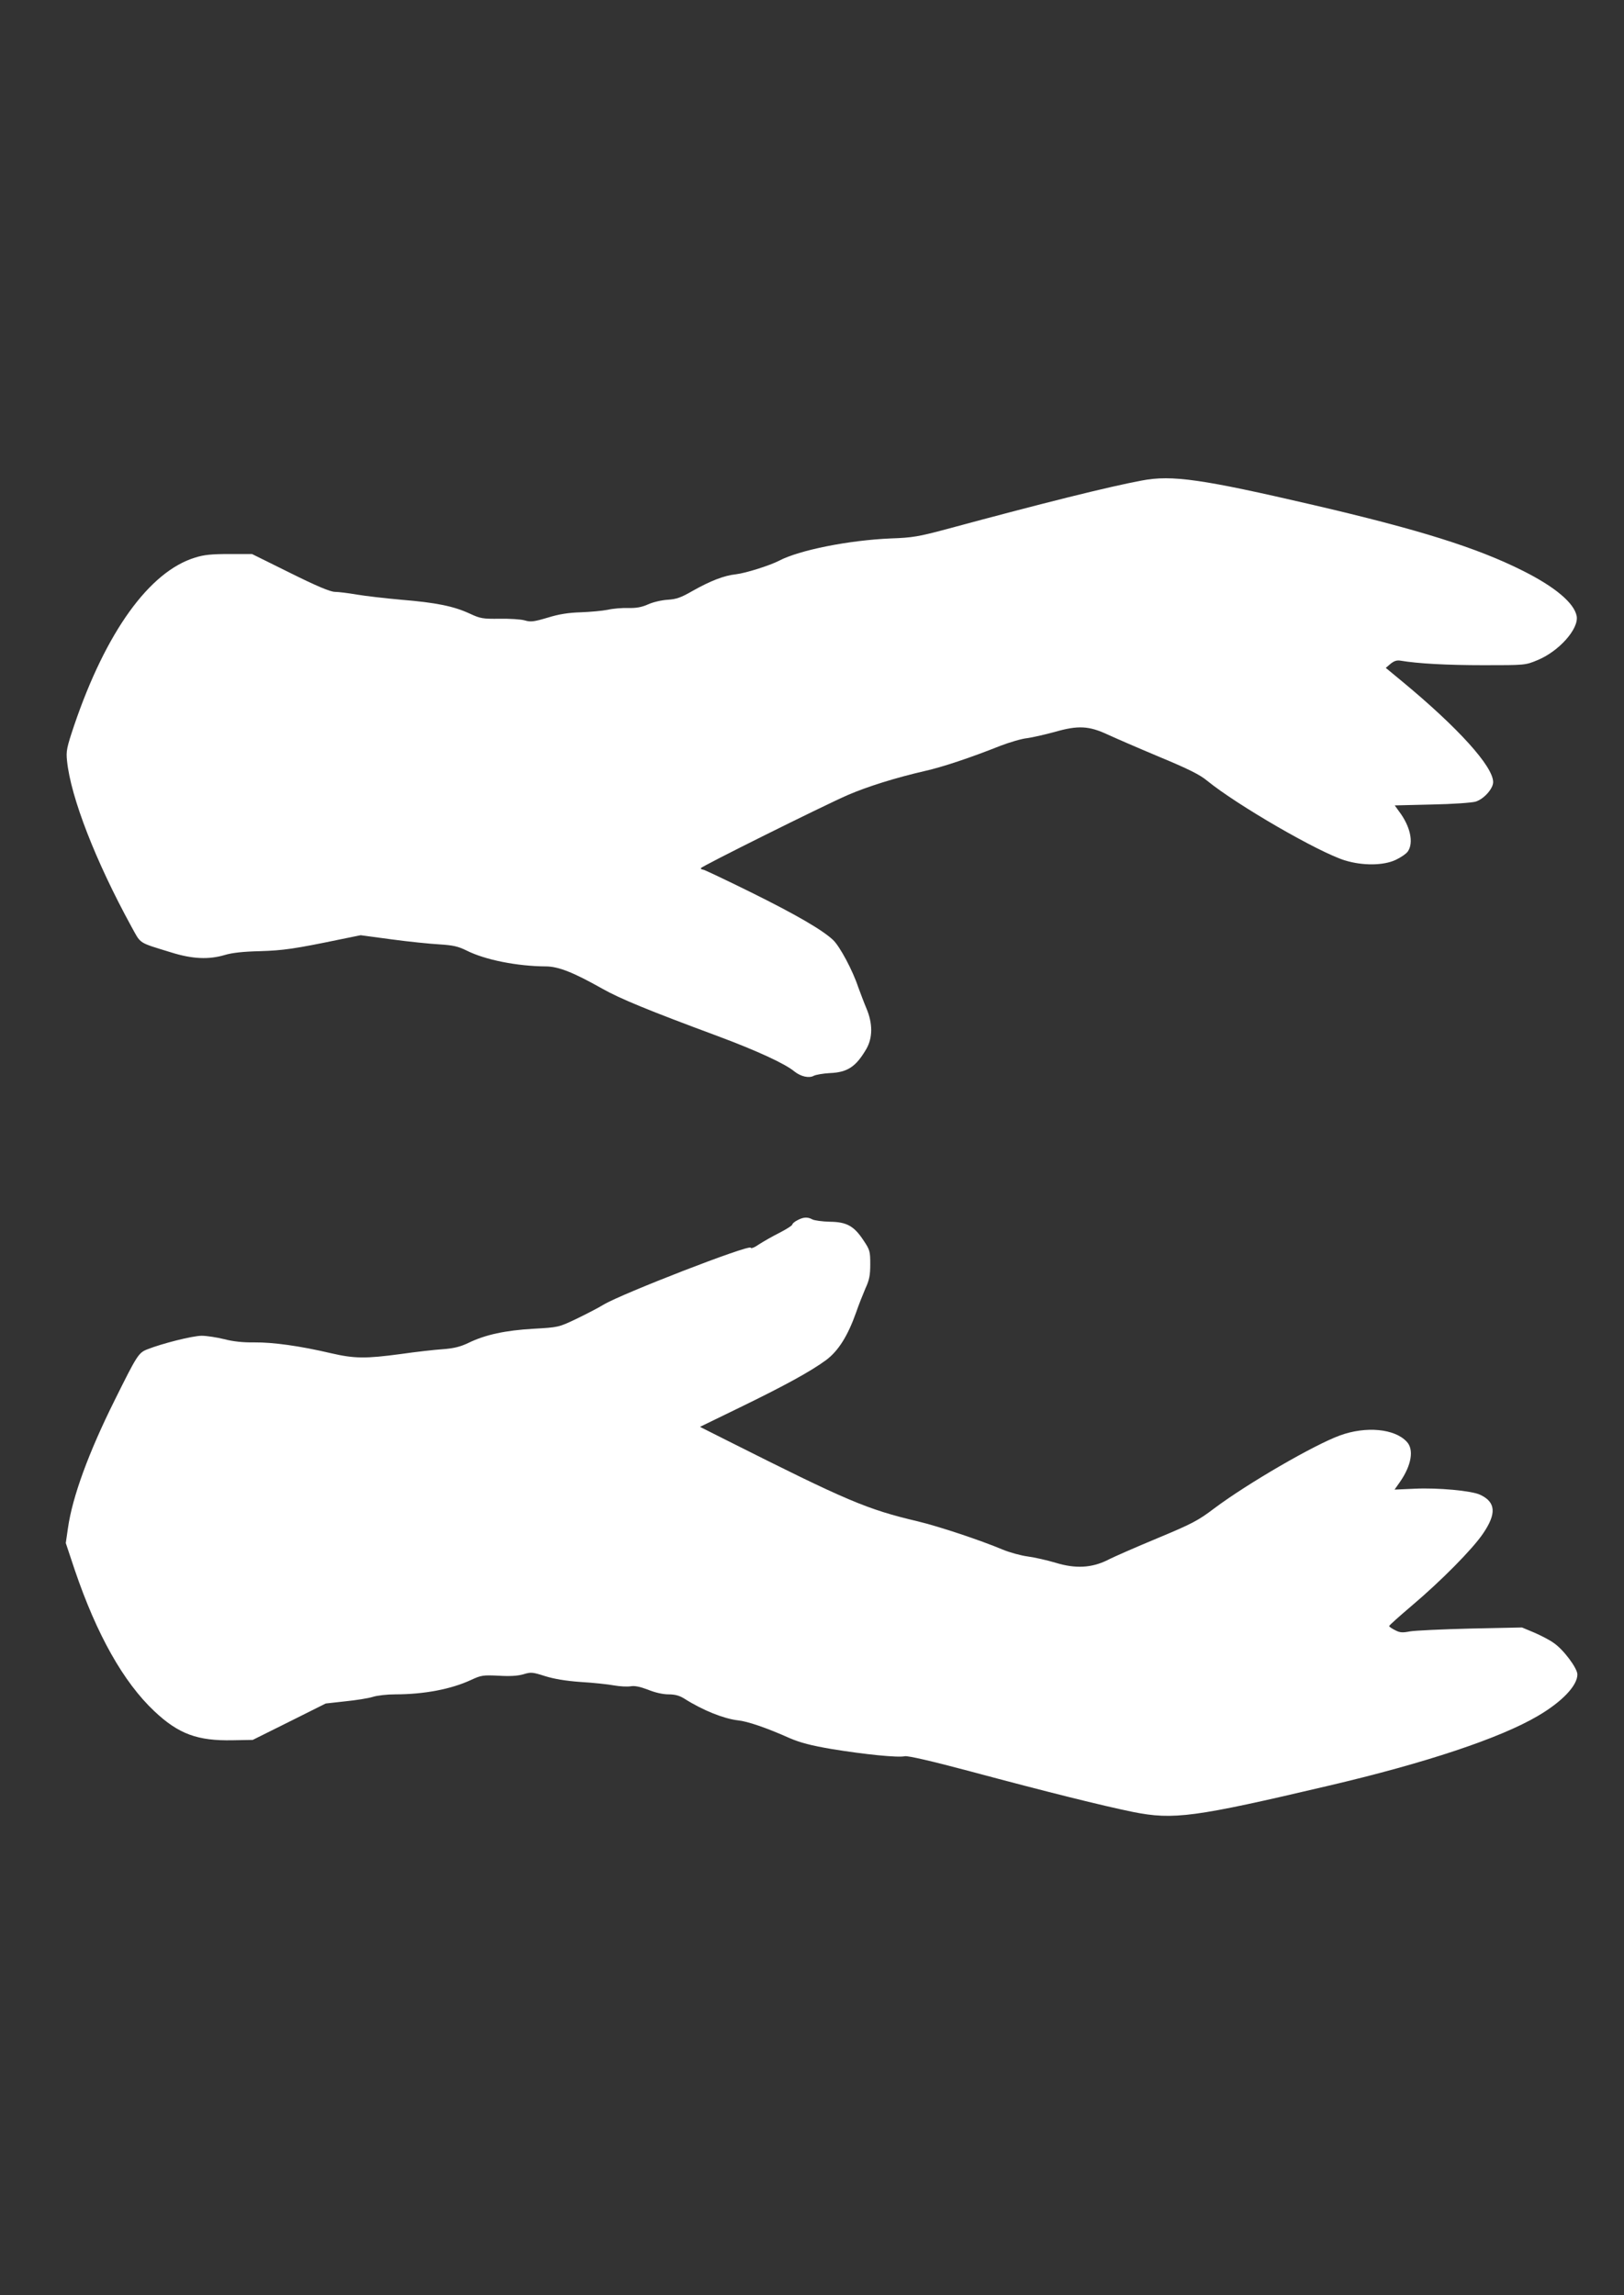
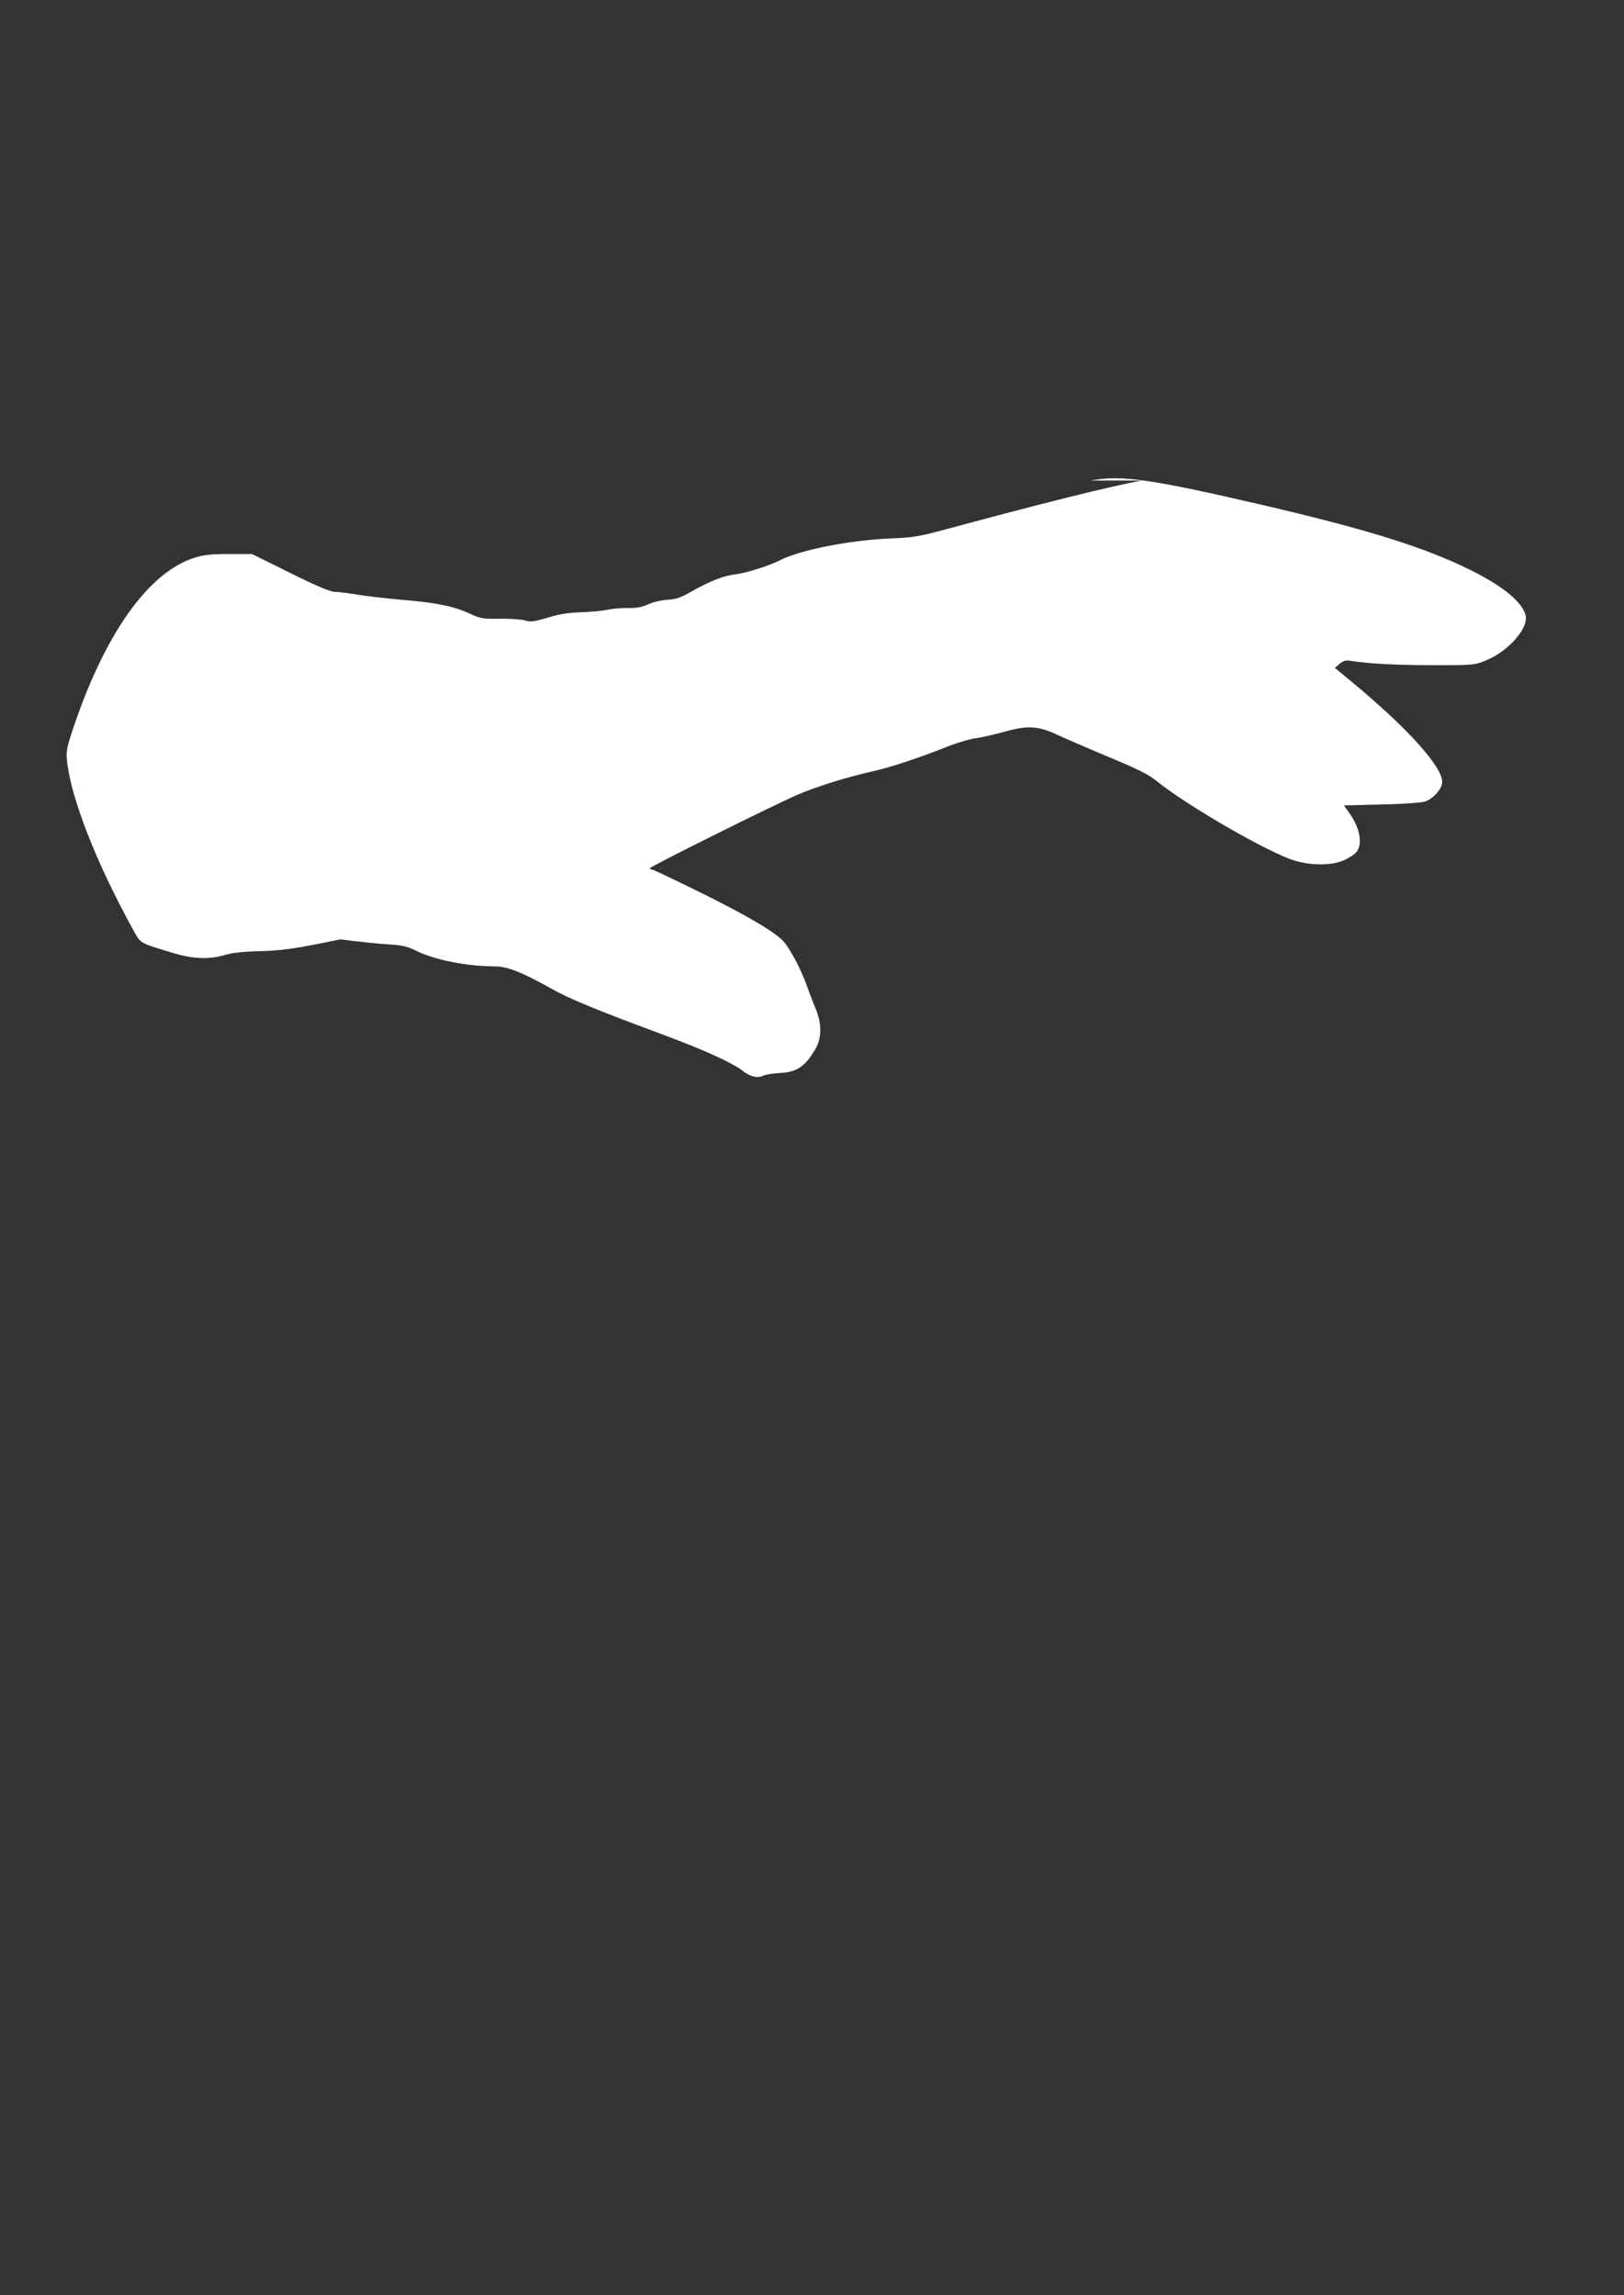
<svg xmlns="http://www.w3.org/2000/svg" version="1.0" width="906pt" height="1280pt" viewBox="0 0 906 1280" preserveAspectRatio="xMidYMid meet">
  <rect x="0" y="0" width="906" height="1280" fill="#333333" stroke="none" />
  <g transform="translate(0,1280) scale(0.1,-0.1)" fill="#ffffff" stroke="none">
-     <path d="M6370 10120 c-187 -35 -552 -126 -1085 -270 -160 -43 -195 -49 -315 -53 -235 -10 -510 -65 -623 -124 -52 -27 -188 -70 -242 -76 -66 -7 -142 -37 -240 -92 -66 -38 -91 -47 -140 -50 -33 -2 -82 -13 -110 -26 -36 -16 -66 -21 -110 -20 -33 1 -85 -3 -115 -10 -30 -6 -98 -12 -150 -14 -67 -2 -121 -10 -185 -30 -78 -23 -95 -25 -128 -15 -21 6 -84 10 -140 9 -94 -1 -107 1 -167 29 -89 41 -186 61 -381 77 -90 8 -202 21 -249 29 -47 8 -102 15 -122 15 -27 1 -99 31 -250 106 l-212 105 -127 0 c-98 0 -141 -4 -191 -20 -255 -78 -497 -415 -674 -935 -42 -125 -46 -144 -40 -199 21 -204 160 -560 358 -922 56 -101 35 -88 223 -146 118 -37 210 -41 300 -14 40 12 103 19 195 21 130 4 194 13 449 66 l113 23 171 -23 c95 -13 215 -25 267 -28 78 -5 105 -11 152 -34 105 -53 284 -88 443 -89 70 0 155 -34 313 -123 100 -57 264 -124 647 -266 217 -81 374 -153 427 -197 35 -28 81 -39 108 -24 12 6 52 13 89 15 100 4 147 36 205 136 35 62 35 141 0 224 -14 33 -34 87 -46 119 -31 94 -103 228 -140 263 -59 56 -207 142 -464 269 -138 68 -256 124 -262 124 -7 0 -12 3 -12 8 1 9 676 345 820 408 109 47 265 96 430 134 98 22 254 74 420 140 52 20 120 40 150 43 30 4 100 20 155 35 129 37 190 34 295 -15 41 -19 170 -75 287 -124 161 -67 226 -99 267 -133 168 -137 625 -401 770 -445 98 -30 214 -29 282 3 28 13 59 34 68 47 34 49 14 141 -50 225 l-23 32 207 5 c114 2 224 10 244 16 46 14 98 72 98 109 0 87 -194 302 -507 561 l-92 76 27 23 c20 16 35 21 57 17 95 -16 257 -25 462 -25 231 0 233 0 300 28 120 49 232 175 219 246 -14 73 -121 163 -301 253 -257 129 -581 230 -1170 367 -620 144 -786 168 -955 136z" />
-     <path d="M4448 5994 c-16 -8 -28 -19 -28 -24 0 -5 -33 -26 -72 -46 -40 -20 -92 -50 -115 -65 -24 -17 -43 -24 -45 -18 -7 20 -718 -256 -820 -317 -31 -19 -101 -55 -155 -81 -97 -46 -98 -46 -238 -54 -156 -9 -267 -33 -360 -78 -46 -22 -80 -31 -145 -36 -47 -3 -152 -15 -235 -27 -195 -26 -257 -26 -390 5 -171 40 -321 61 -425 60 -63 -1 -120 5 -169 18 -41 10 -98 19 -126 19 -50 0 -221 -43 -304 -76 -48 -19 -57 -33 -181 -283 -146 -293 -236 -539 -261 -714 l-12 -83 50 -150 c123 -362 272 -626 444 -788 135 -127 240 -166 437 -162 l112 2 203 101 204 102 108 12 c60 6 130 17 155 25 25 8 81 14 125 14 161 0 312 29 422 80 58 27 68 28 155 24 63 -4 107 -1 138 8 42 13 51 12 120 -10 51 -16 116 -27 200 -33 69 -4 152 -13 185 -19 33 -6 75 -8 93 -5 23 4 52 -2 97 -19 39 -16 83 -26 114 -26 37 0 62 -7 89 -24 104 -66 221 -112 299 -121 52 -5 161 -42 288 -99 61 -26 118 -41 235 -61 183 -30 371 -49 408 -40 18 3 146 -26 367 -85 429 -115 735 -191 906 -226 226 -45 341 -30 1089 146 543 127 960 266 1170 390 135 79 220 169 220 231 0 35 -79 141 -134 177 -22 16 -71 41 -108 57 l-67 28 -288 -6 c-158 -4 -310 -11 -338 -16 -41 -8 -56 -7 -82 7 -18 9 -33 19 -33 23 0 4 55 53 122 110 166 140 343 319 401 405 77 112 72 176 -15 217 -48 23 -236 40 -365 34 l-113 -5 31 44 c64 93 78 180 37 223 -67 73 -228 88 -373 35 -145 -53 -514 -267 -700 -406 -92 -70 -126 -87 -320 -168 -120 -50 -244 -104 -276 -121 -89 -44 -179 -49 -290 -15 -47 14 -117 30 -155 35 -38 5 -100 22 -139 38 -126 53 -358 130 -475 158 -284 67 -392 113 -1060 449 l-155 78 220 107 c255 124 397 202 483 265 69 51 122 136 168 266 14 41 38 101 52 134 22 47 27 74 27 135 0 71 -2 80 -37 132 -53 81 -94 104 -189 105 -42 1 -85 7 -97 13 -27 15 -51 13 -84 -5z" />
+     <path d="M6370 10120 c-187 -35 -552 -126 -1085 -270 -160 -43 -195 -49 -315 -53 -235 -10 -510 -65 -623 -124 -52 -27 -188 -70 -242 -76 -66 -7 -142 -37 -240 -92 -66 -38 -91 -47 -140 -50 -33 -2 -82 -13 -110 -26 -36 -16 -66 -21 -110 -20 -33 1 -85 -3 -115 -10 -30 -6 -98 -12 -150 -14 -67 -2 -121 -10 -185 -30 -78 -23 -95 -25 -128 -15 -21 6 -84 10 -140 9 -94 -1 -107 1 -167 29 -89 41 -186 61 -381 77 -90 8 -202 21 -249 29 -47 8 -102 15 -122 15 -27 1 -99 31 -250 106 l-212 105 -127 0 c-98 0 -141 -4 -191 -20 -255 -78 -497 -415 -674 -935 -42 -125 -46 -144 -40 -199 21 -204 160 -560 358 -922 56 -101 35 -88 223 -146 118 -37 210 -41 300 -14 40 12 103 19 195 21 130 4 194 13 449 66 c95 -13 215 -25 267 -28 78 -5 105 -11 152 -34 105 -53 284 -88 443 -89 70 0 155 -34 313 -123 100 -57 264 -124 647 -266 217 -81 374 -153 427 -197 35 -28 81 -39 108 -24 12 6 52 13 89 15 100 4 147 36 205 136 35 62 35 141 0 224 -14 33 -34 87 -46 119 -31 94 -103 228 -140 263 -59 56 -207 142 -464 269 -138 68 -256 124 -262 124 -7 0 -12 3 -12 8 1 9 676 345 820 408 109 47 265 96 430 134 98 22 254 74 420 140 52 20 120 40 150 43 30 4 100 20 155 35 129 37 190 34 295 -15 41 -19 170 -75 287 -124 161 -67 226 -99 267 -133 168 -137 625 -401 770 -445 98 -30 214 -29 282 3 28 13 59 34 68 47 34 49 14 141 -50 225 l-23 32 207 5 c114 2 224 10 244 16 46 14 98 72 98 109 0 87 -194 302 -507 561 l-92 76 27 23 c20 16 35 21 57 17 95 -16 257 -25 462 -25 231 0 233 0 300 28 120 49 232 175 219 246 -14 73 -121 163 -301 253 -257 129 -581 230 -1170 367 -620 144 -786 168 -955 136z" />
  </g>
</svg>